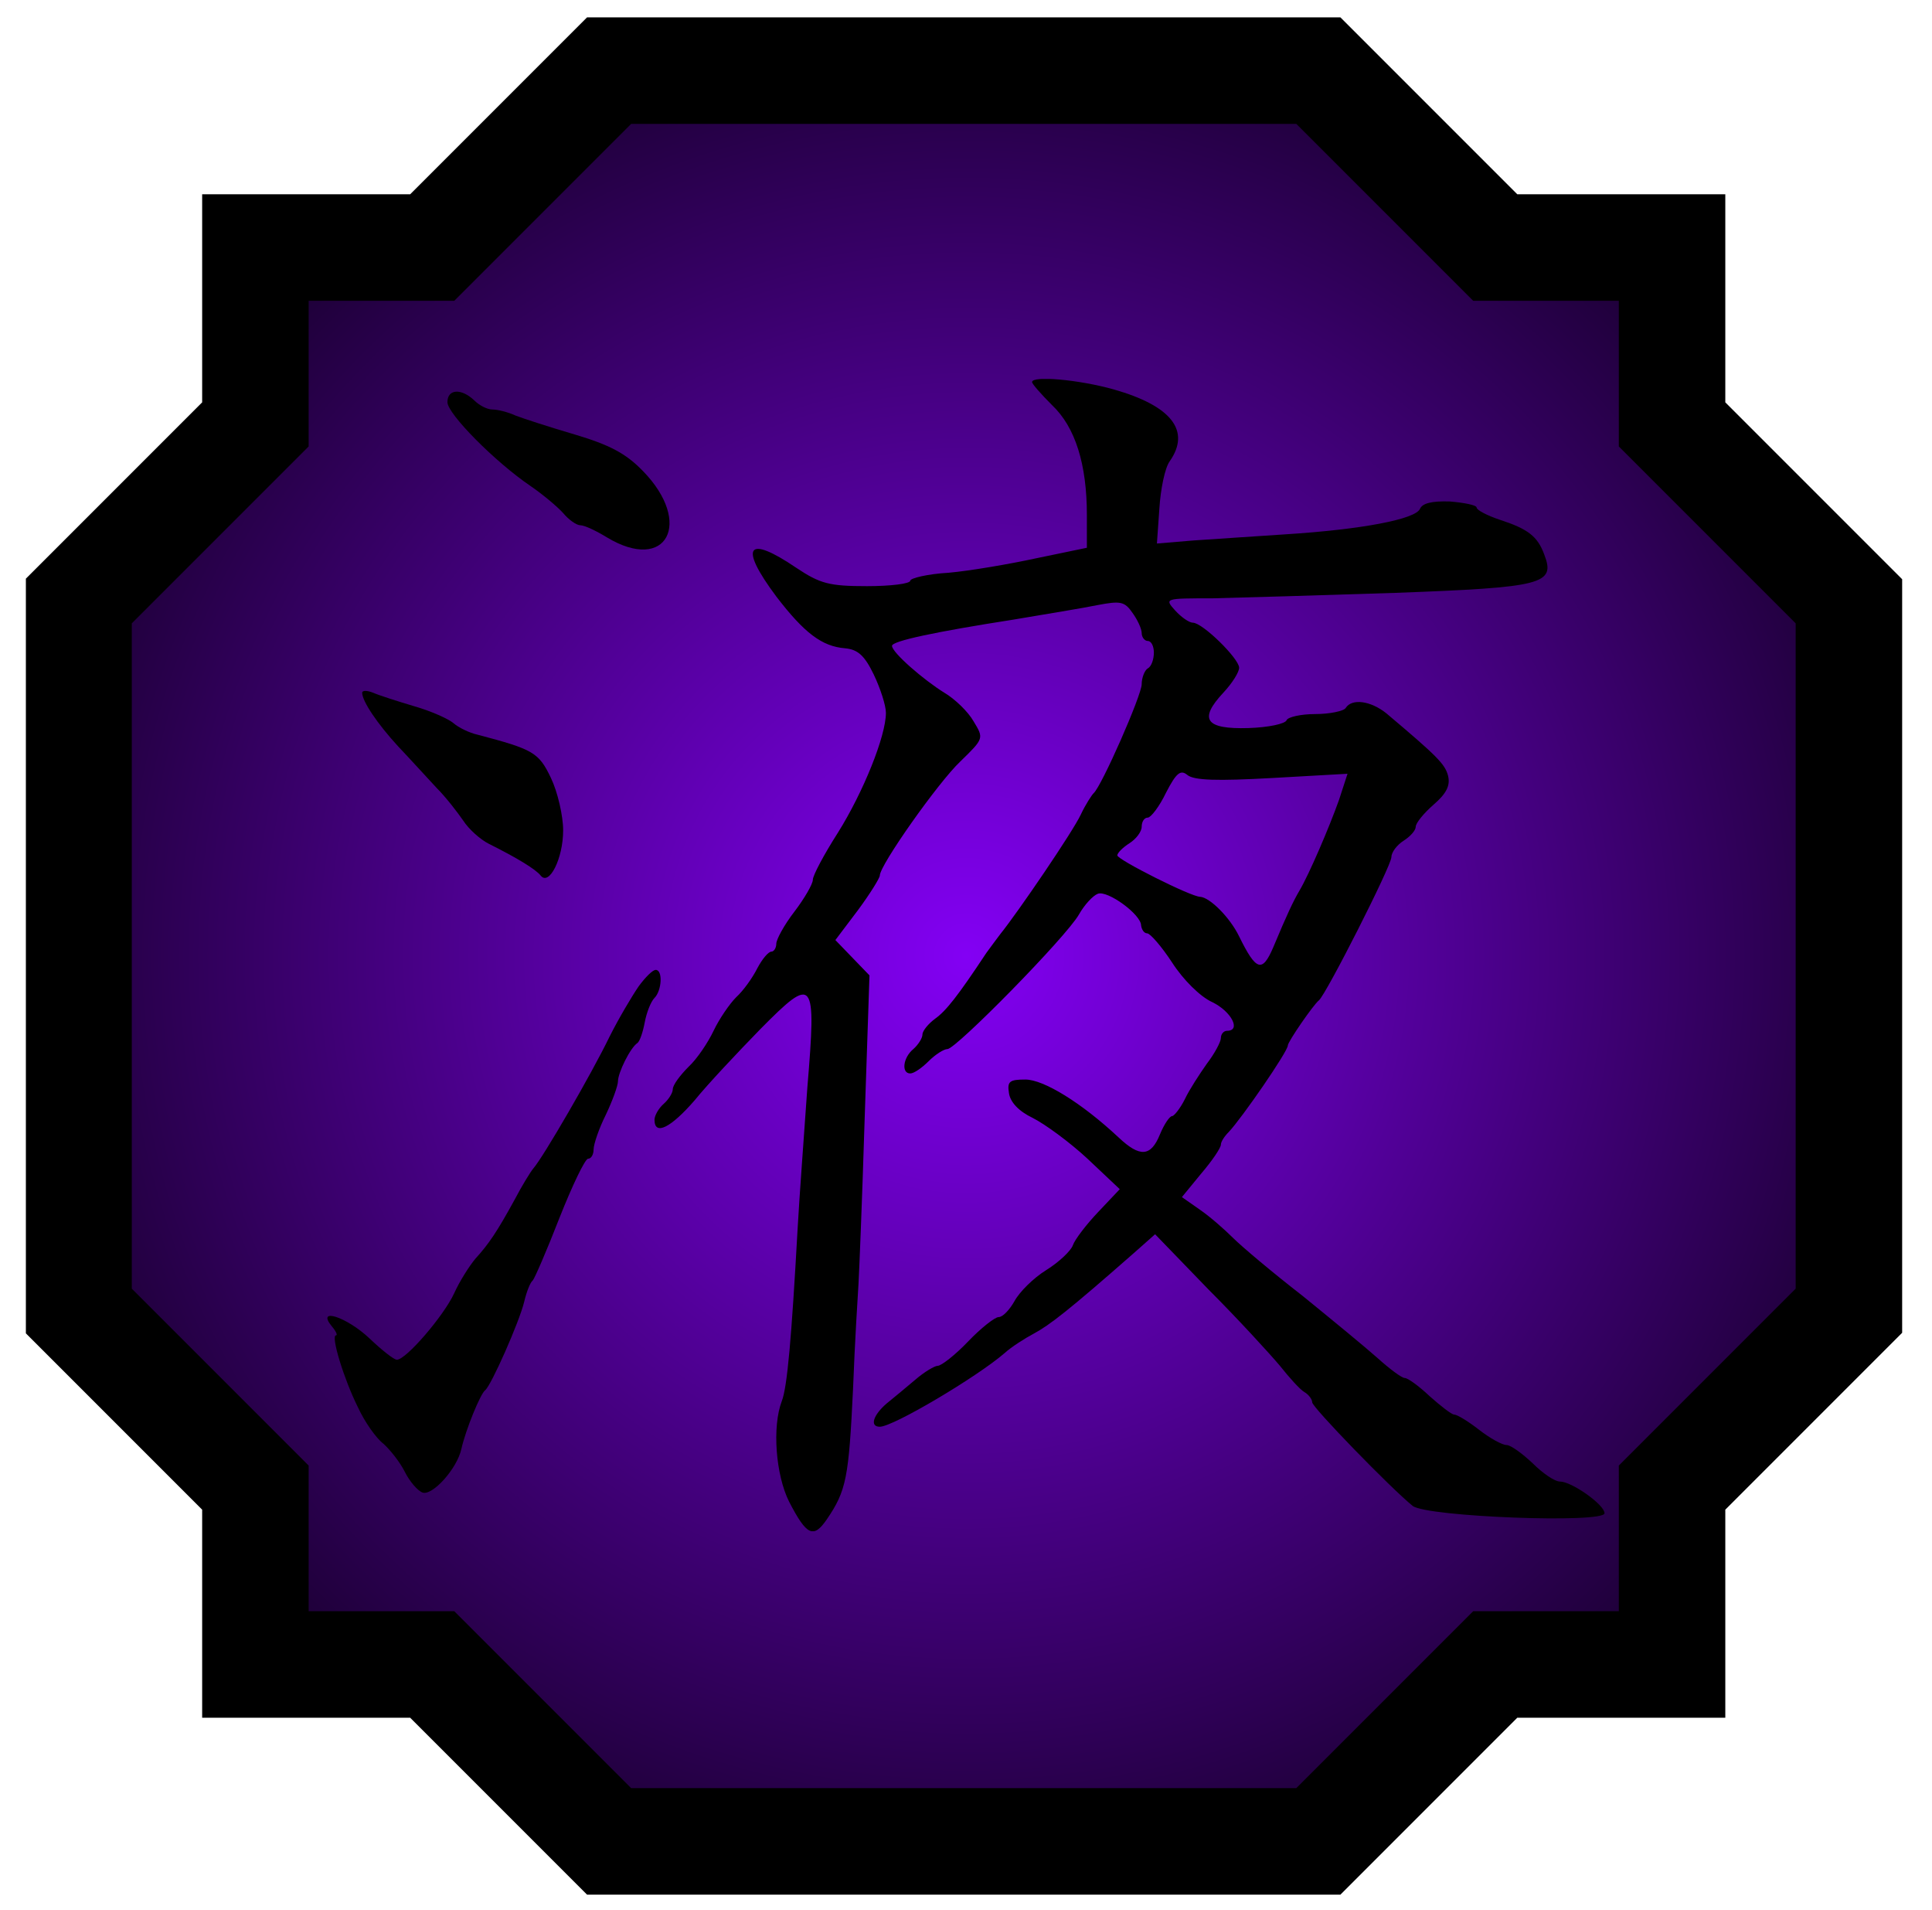
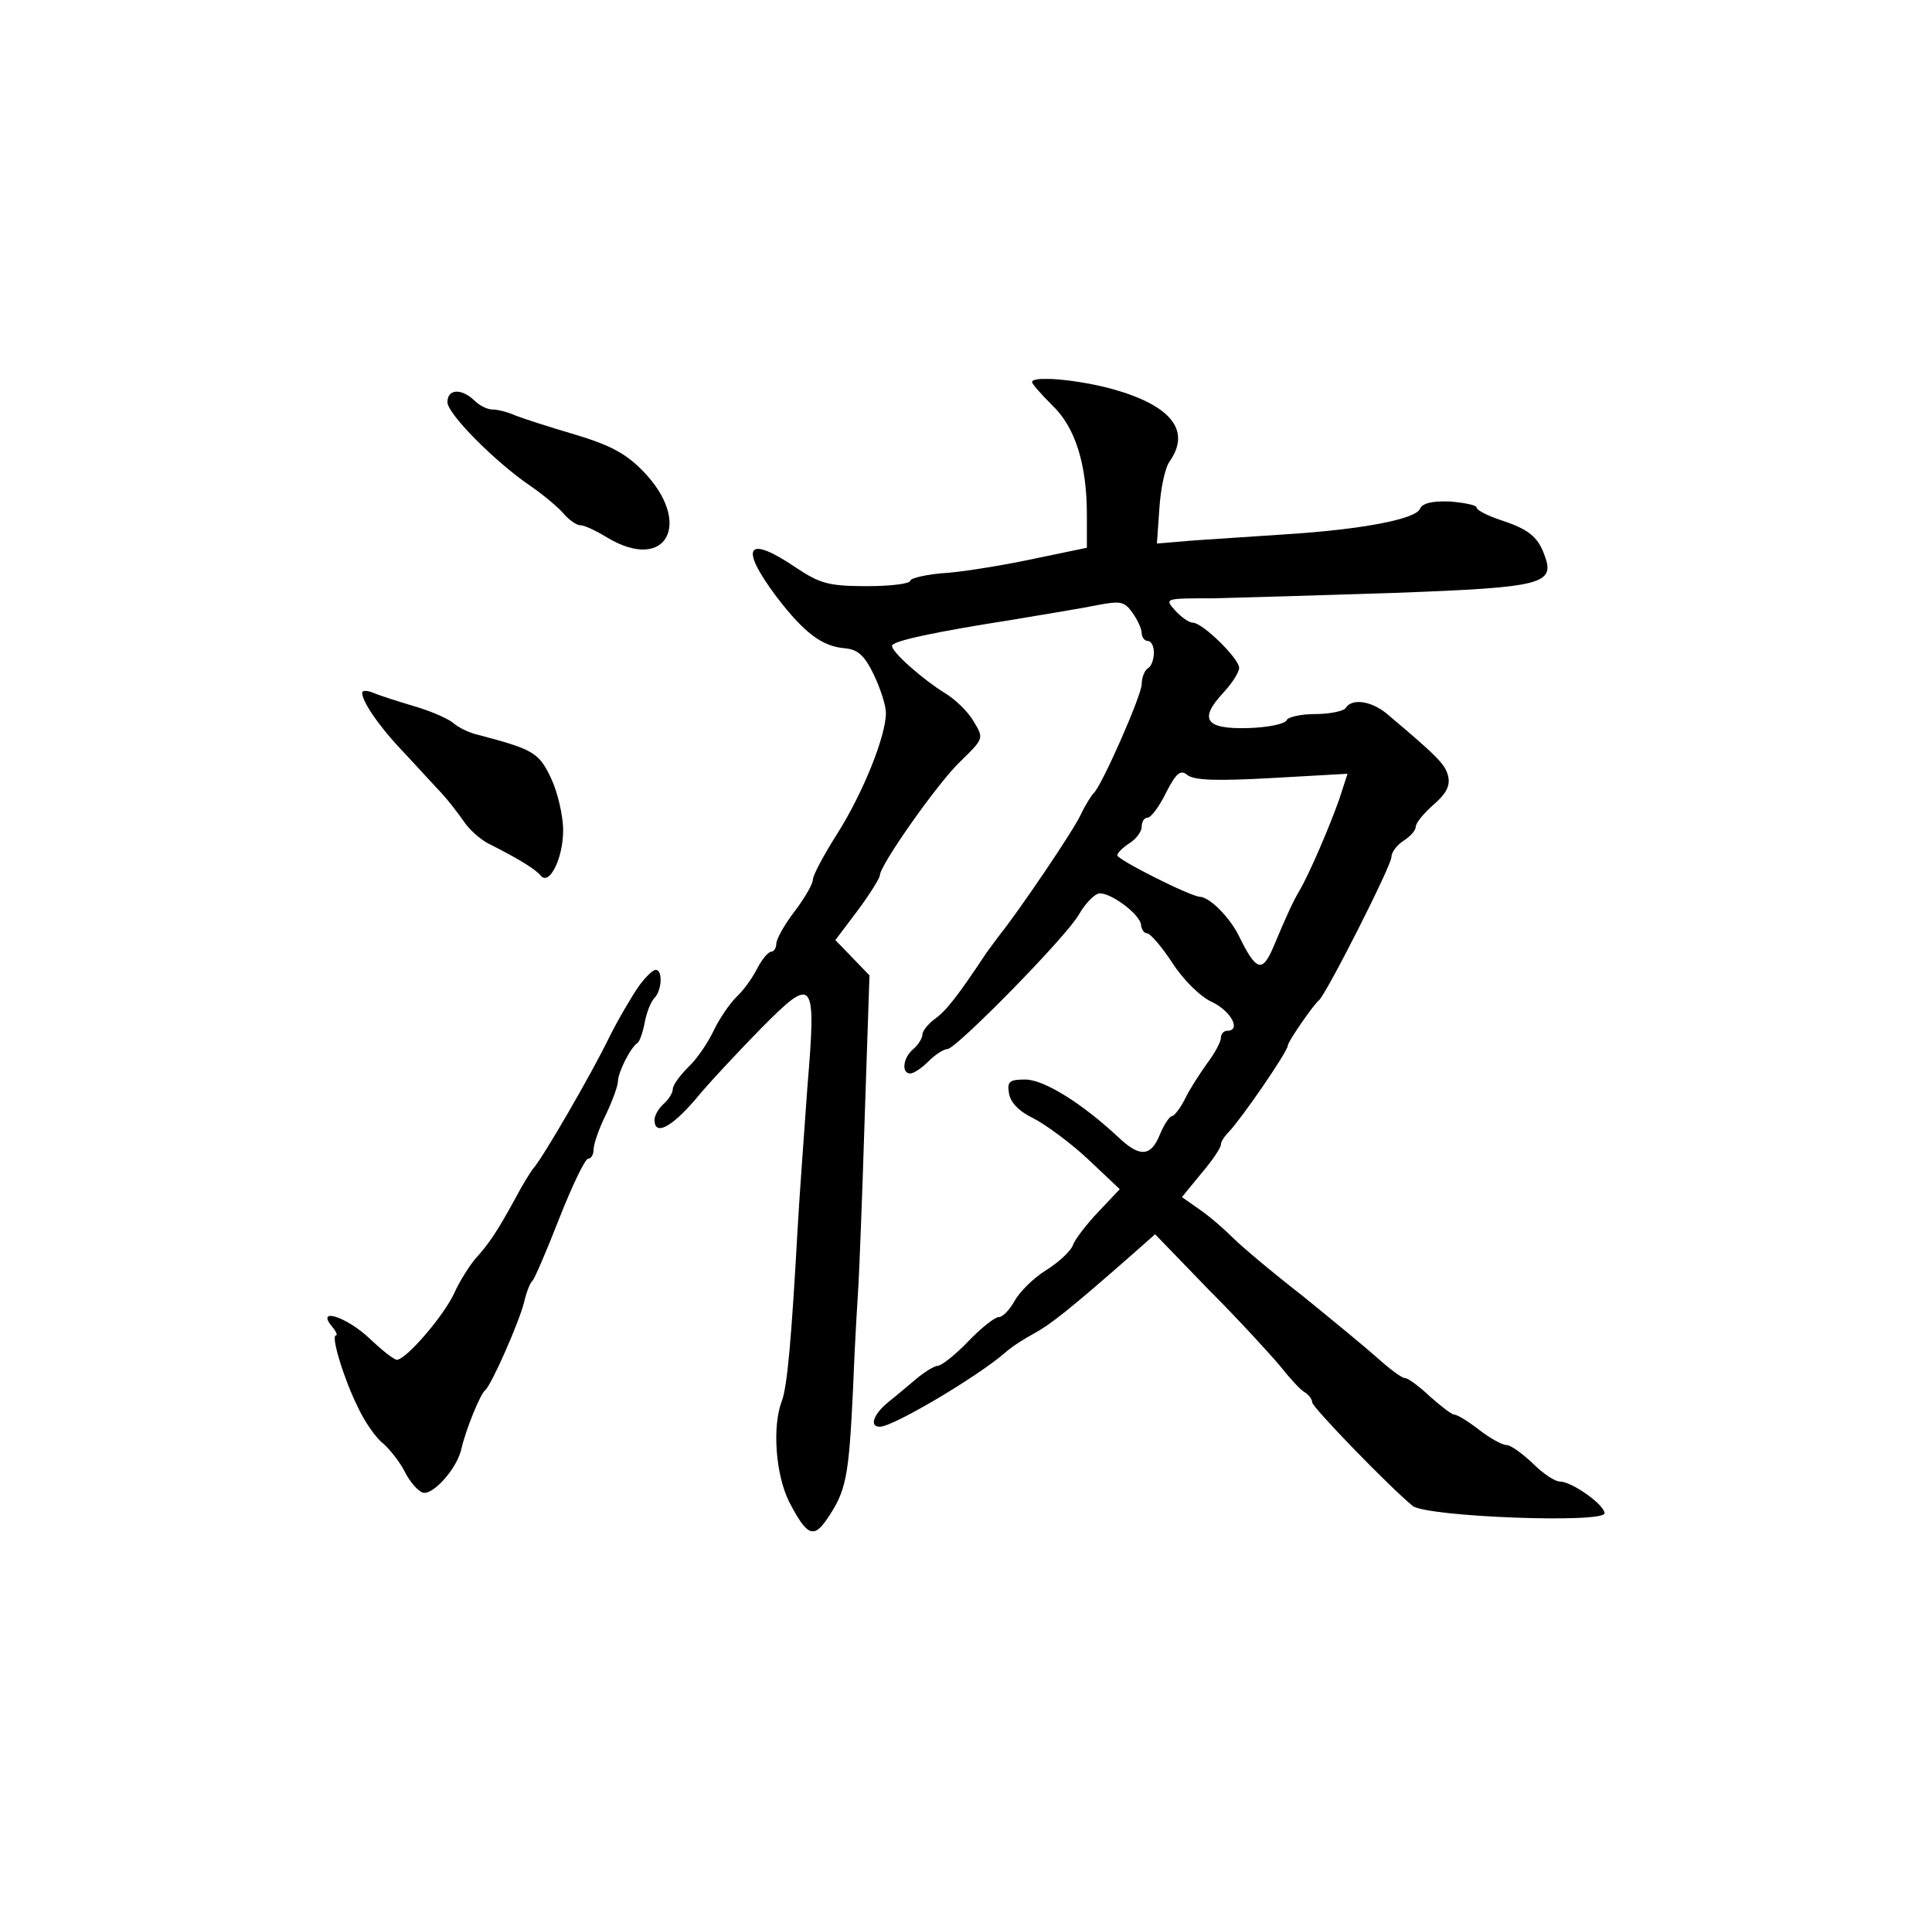
<svg xmlns="http://www.w3.org/2000/svg" xmlns:xlink="http://www.w3.org/1999/xlink" version="1.1" id="Layer_1" x="0px" y="0px" viewBox="0 0 644.9 637.5" style="enable-background:new 0 0 644.9 637.5;" xml:space="preserve">
  <style type="text/css">
	.st0{fill:url(#svg_15_1_);stroke:#000000;stroke-width:5.66;}
</style>
  <symbol id="svg_20" viewBox="-1505 -1500.2 100 100">
    <radialGradient id="svg_15_1_" cx="-1592.5" cy="-1556.417" r="50" gradientTransform="matrix(1 0 0 1 137.5 106.25)" gradientUnits="userSpaceOnUse">
      <stop offset="0" style="stop-color:#8300F4" />
      <stop offset="1" style="stop-color:#1E0038" />
    </radialGradient>
-     <path id="svg_15_2_" class="st0" d="M-1502.2-1469l9.4-9.4v-9.4h9.4l9.4-9.4h37.7l9.4,9.4h9.4v9.4l9.4,9.4v37.7l-9.4,9.4v9.4h-9.4   l-9.4,9.4h-37.7l-9.4-9.4h-9.4v-9.4l-9.4-9.4C-1502.2-1431.3-1502.2-1469-1502.2-1469z" />
  </symbol>
  <symbol id="svg_23" viewBox="-125.8 -113.5 251.7 227">
    <g transform="translate(0,400) scale(0.1,-0.1)">
      <path d="M130.3,5128.8c0-3.6,18-24,39.6-45.6c45.6-43.2,68.4-116.4,68.4-216v-64.8l-98.4-20.4c-55.2-12-133.2-25.2-174-28.8    c-42-2.4-75.6-10.8-75.6-15.6c0-6-38.4-10.8-85.2-10.8c-74.4,0-92.4,4.8-139.2,36c-97.2,66-114,43.2-39.6-56.4    c55.2-72,90-98.4,135.6-102c25.2-2.4,38.4-14.4,56.4-51.6c13.2-27.6,24-61.2,24-75.6c0-45.6-44.4-156-94.8-236.4    c-27.6-43.2-49.2-84-49.2-92.4s-16.8-37.2-36-62.4c-20.4-26.4-36-55.2-36-63.6c0-8.4-4.8-15.6-9.6-15.6c-6,0-18-14.4-27.6-32.4    c-9.6-19.2-27.6-44.4-42-57.6c-13.2-13.2-33.6-43.2-44.4-66c-10.8-22.8-32.4-55.2-49.2-70.8c-16.8-16.8-31.2-36-31.2-44.4    c0-7.2-8.4-20.4-18-28.8c-9.6-8.4-18-22.8-18-31.2c0-32.4,32.4-15.6,79.2,38.4c25.2,31.2,84,93.6,129.6,140.4    c105.6,106.8,110.4,100.8,92.4-115.2c-6-87.6-15.6-212.4-19.2-278.4c-12-216-20.4-312-31.2-339.6c-19.2-50.4-12-145.2,14.4-198    c34.8-67.2,48-73.2,74.4-34.8c38.4,56.4,43.2,81.6,51.6,256.8c3.6,94.8,9.6,188.4,10.8,207.6c1.2,20.4,7.2,164.4,12,321.6    l9.6,285.6l-33.6,34.8l-33.6,34.8l44.4,58.8c24,32.4,43.2,63.6,43.2,68.4c0,20.4,115.2,183.6,158.4,224.4    c46.8,45.6,46.8,45.6,26.4,79.2c-10.8,19.2-37.2,44.4-57.6,56.4c-40.8,25.2-103.2,79.2-103.2,92.4c0,9.6,85.2,27.6,238.8,51.6    c63.6,10.8,138,22.8,166.8,28.8c44.4,8.4,52.8,7.2,68.4-15.6c9.6-13.2,18-31.2,18-39.6s6-15.6,12-15.6c7.2,0,12-10.8,12-22.8    c0-13.2-4.8-27.6-12-31.2c-6-3.6-12-18-12-31.2c0-21.6-79.2-201.6-94.8-214.8c-3.6-3.6-15.6-21.6-25.2-42    c-15.6-33.6-123.6-192-158.4-235.2c-8.4-10.8-20.4-27.6-27.6-37.2c-56.4-85.2-79.2-114-100.8-129.6c-13.2-9.6-25.2-24-25.2-31.2    s-8.4-20.4-18-28.8c-20.4-16.8-24-48-6-48c7.2,0,22.8,10.8,36,24s30,24,37.2,24c16.8,0,234,220.8,259.2,265.2    c10.8,19.2,27.6,37.2,37.2,40.8c19.2,7.2,85.2-40.8,85.2-62.4c1.2-8.4,6-15.6,12-15.6s28.8-26.4,49.2-57.6    c21.6-33.6,55.2-67.2,79.2-78c37.2-18,57.6-56.4,28.8-56.4c-6,0-12-6-12-14.4c0-7.2-12-30-27.6-50.4    c-14.4-20.4-34.8-51.6-43.2-69.6c-9.6-19.2-21.6-33.6-25.2-33.6c-4.8,0-15.6-15.6-24-36c-18-44.4-39.6-45.6-81.6-6    c-73.2,68.4-147.6,114-183.6,114c-31.2,0-36-3.6-32.4-26.4c2.4-18,19.2-36,46.8-49.2c24-12,73.2-48,108-80.4l63.6-60l-42-44.4    c-24-25.2-46.8-55.2-50.4-66c-3.6-10.8-27.6-33.6-52.8-49.2c-25.2-15.6-52.8-43.2-62.4-61.2c-9.6-16.8-22.8-31.2-31.2-31.2    c-7.2,0-34.8-21.6-60-48c-25.2-26.4-52.8-48-60-48c-6,0-26.4-12-44.4-27.6c-16.8-14.4-43.2-36-56.4-46.8    c-26.4-22.8-33.6-45.6-13.2-45.6c26.4,0,192,98.4,246,145.2c13.2,12,39.6,28.8,57.6,38.4c31.2,16.8,68.4,45.6,196.8,158.4l42,37.2    l105.6-109.2c58.8-58.8,121.2-127.2,140.4-150c18-22.8,39.6-46.8,48-51.6s15.6-14.4,15.6-20.4c0-9.6,153.6-168,198-204    c27.6-21.6,378-34.8,378-14.4c0,16.8-64.8,62.4-87.6,62.4c-10.8,0-34.8,16.8-54,36c-20.4,19.2-43.2,36-51.6,36s-32.4,13.2-54,30    c-21.6,16.8-43.2,30-49.2,30c-4.8,0-26.4,16.8-48,36c-21.6,20.4-43.2,36-49.2,36s-30,18-54,39.6c-22.8,20.4-90,75.6-147.6,122.4    c-58.8,45.6-120,97.2-136.8,114s-45.6,42-64.8,55.2l-36,25.2l38.4,46.8c21.6,25.2,38.4,50.4,38.4,56.4s7.2,16.8,15.6,25.2    C543.1,3678,634.3,3810,634.3,3822c0,7.2,50.4,80.4,61.2,88.8c14.4,12,142.8,265.2,142.8,282c0,9.6,10.8,24,24,32.4    c13.2,8.4,24,20.4,24,27.6s15.6,26.4,34.8,43.2c26.4,22.8,33.6,38.4,28.8,57.6c-6,22.8-21.6,38.4-121.2,122.4    c-31.2,25.2-68.4,30-80.4,10.8c-3.6-6-31.2-12-60-12c-28.8,0-54-6-56.4-12c-2.4-7.2-36-14.4-75.6-15.6    c-84-2.4-98.4,16.8-49.2,69.6c18,19.2,31.2,40.8,31.2,49.2c0,18-72,88.8-91.2,88.8c-7.2,0-22.8,10.8-34.8,24    c-21.6,24-20.4,24,73.2,24c51.6,1.2,214.8,6,361.2,10.8c290.4,10.8,315.6,16.8,292.8,75.6c-13.2,36-32.4,50.4-87.6,68.4    c-25.2,8.4-45.6,19.2-45.6,24c0,4.8-24,9.6-52.8,12c-36,1.2-54-3.6-58.8-14.4c-8.4-20.4-114-40.8-266.4-50.4    c-58.8-3.6-140.4-9.6-180-12l-72-6l4.8,68.4c2.4,38.4,10.8,80.4,20.4,93.6c42,60,3.6,109.2-110.4,141.6    C222.7,5133.6,130.3,5142,130.3,5128.8z M603.1,4348.8l148.8,8.4l-16.8-51.6c-19.2-54-58.8-146.4-78-178.8    c-12-20.4-24-45.6-51.6-111.6c-21.6-50.4-33.6-46.8-67.2,21.6c-18,37.2-57.6,76.8-76.8,78c-18,0-163.2,73.2-163.2,81.6    c0,4.8,10.8,15.6,24,24s24,22.8,24,32.4s4.8,18,12,18c6,0,22.8,21.6,36,49.2c20.4,39.6,28.8,45.6,42,34.8    C449.5,4344,495.1,4342.8,603.1,4348.8z" />
      <path d="M-1021.7,5089.2c0-22.8,93.6-117.6,164.4-165.6c22.8-15.6,51.6-39.6,63.6-52.8c10.8-13.2,26.4-24,33.6-24    c8.4,0,31.2-10.8,52.8-24c117.6-70.8,170.4,28.8,70.8,130.8c-33.6,34.8-66,51.6-134.4,72c-49.2,14.4-100.8,31.2-116.4,37.2    c-15.6,7.2-36,12-45.6,12c-10.8,0-26.4,8.4-36,18C-994.1,5116.8-1021.7,5115.6-1021.7,5089.2z" />
      <path d="M-1189.7,4516.8c0-16.8,30-61.2,70.8-105.6c24-25.2,57.6-62.4,75.6-81.6c19.2-19.2,42-49.2,52.8-64.8    c10.8-16.8,33.6-37.2,50.4-45.6c57.6-28.8,92.4-50.4,102-62.4c16.8-21.6,44.4,33.6,44.4,88.8c0,28.8-10.8,75.6-24,103.2    c-24,50.4-34.8,56.4-144,85.2c-16.8,3.6-38.4,14.4-48,22.8c-9.6,8.4-44.4,24-78,33.6c-32.4,9.6-69.6,21.6-80.4,26.4    C-1180.1,4521.6-1189.7,4521.6-1189.7,4516.8z" />
      <path d="M-644.9,3938.4c-13.2-19.2-39.6-63.6-57.6-99.6c-34.8-72-130.8-237.6-150-259.2c-6-7.2-22.8-34.8-36-60    c-34.8-63.6-51.6-88.8-78-117.6c-12-14.4-31.2-44.4-42-68.4c-20.4-44.4-94.8-130.8-112.8-130.8c-6,0-30,19.2-54,42    c-44.4,42-105.6,62.4-74.4,24c8.4-9.6,12-18,8.4-18c-10.8,0,15.6-86.4,43.2-141.6c13.2-28.8,36-61.2,50.4-72    c13.2-12,32.4-36,42-55.2c9.6-19.2,25.2-37.2,34.8-40.8c19.2-7.2,68.4,46.8,76.8,86.4c8.4,37.2,37.2,108,46.8,115.2    c12,9.6,67.2,134.4,76.8,174c4.8,20.4,12,38.4,16.8,42c3.6,3.6,27.6,58.8,52.8,123.6c25.2,63.6,50.4,116.4,56.4,116.4    s10.8,8.4,10.8,18c0,10.8,10.8,42,24,68.4c13.2,27.6,24,57.6,24,66c0,16.8,24,66,38.4,75.6c4.8,3.6,10.8,21.6,14.4,40.8    c3.6,19.2,12,40.8,19.2,48c14.4,14.4,16.8,55.2,2.4,55.2C-617.3,3970.8-631.7,3956.4-644.9,3938.4z" />
    </g>
  </symbol>
  <title>Layer 1</title>
  <g id="svg_3">
</g>
  <g id="svg_13">
</g>
  <use xlink:href="#svg_20" width="100" height="100" id="svg_21" x="-1505" y="-1500.2" transform="matrix(6.28 0 0 6.28 9460.037 9425.986)" style="overflow:visible;" />
  <g id="svg_22">
</g>
  <use xlink:href="#svg_23" width="251.7" height="227" id="svg_24" x="-125.8" y="-113.5" transform="matrix(1.694 0 0 1.694 322.431 318.734)" style="overflow:visible;" />
  <g id="svg_25">
</g>
</svg>